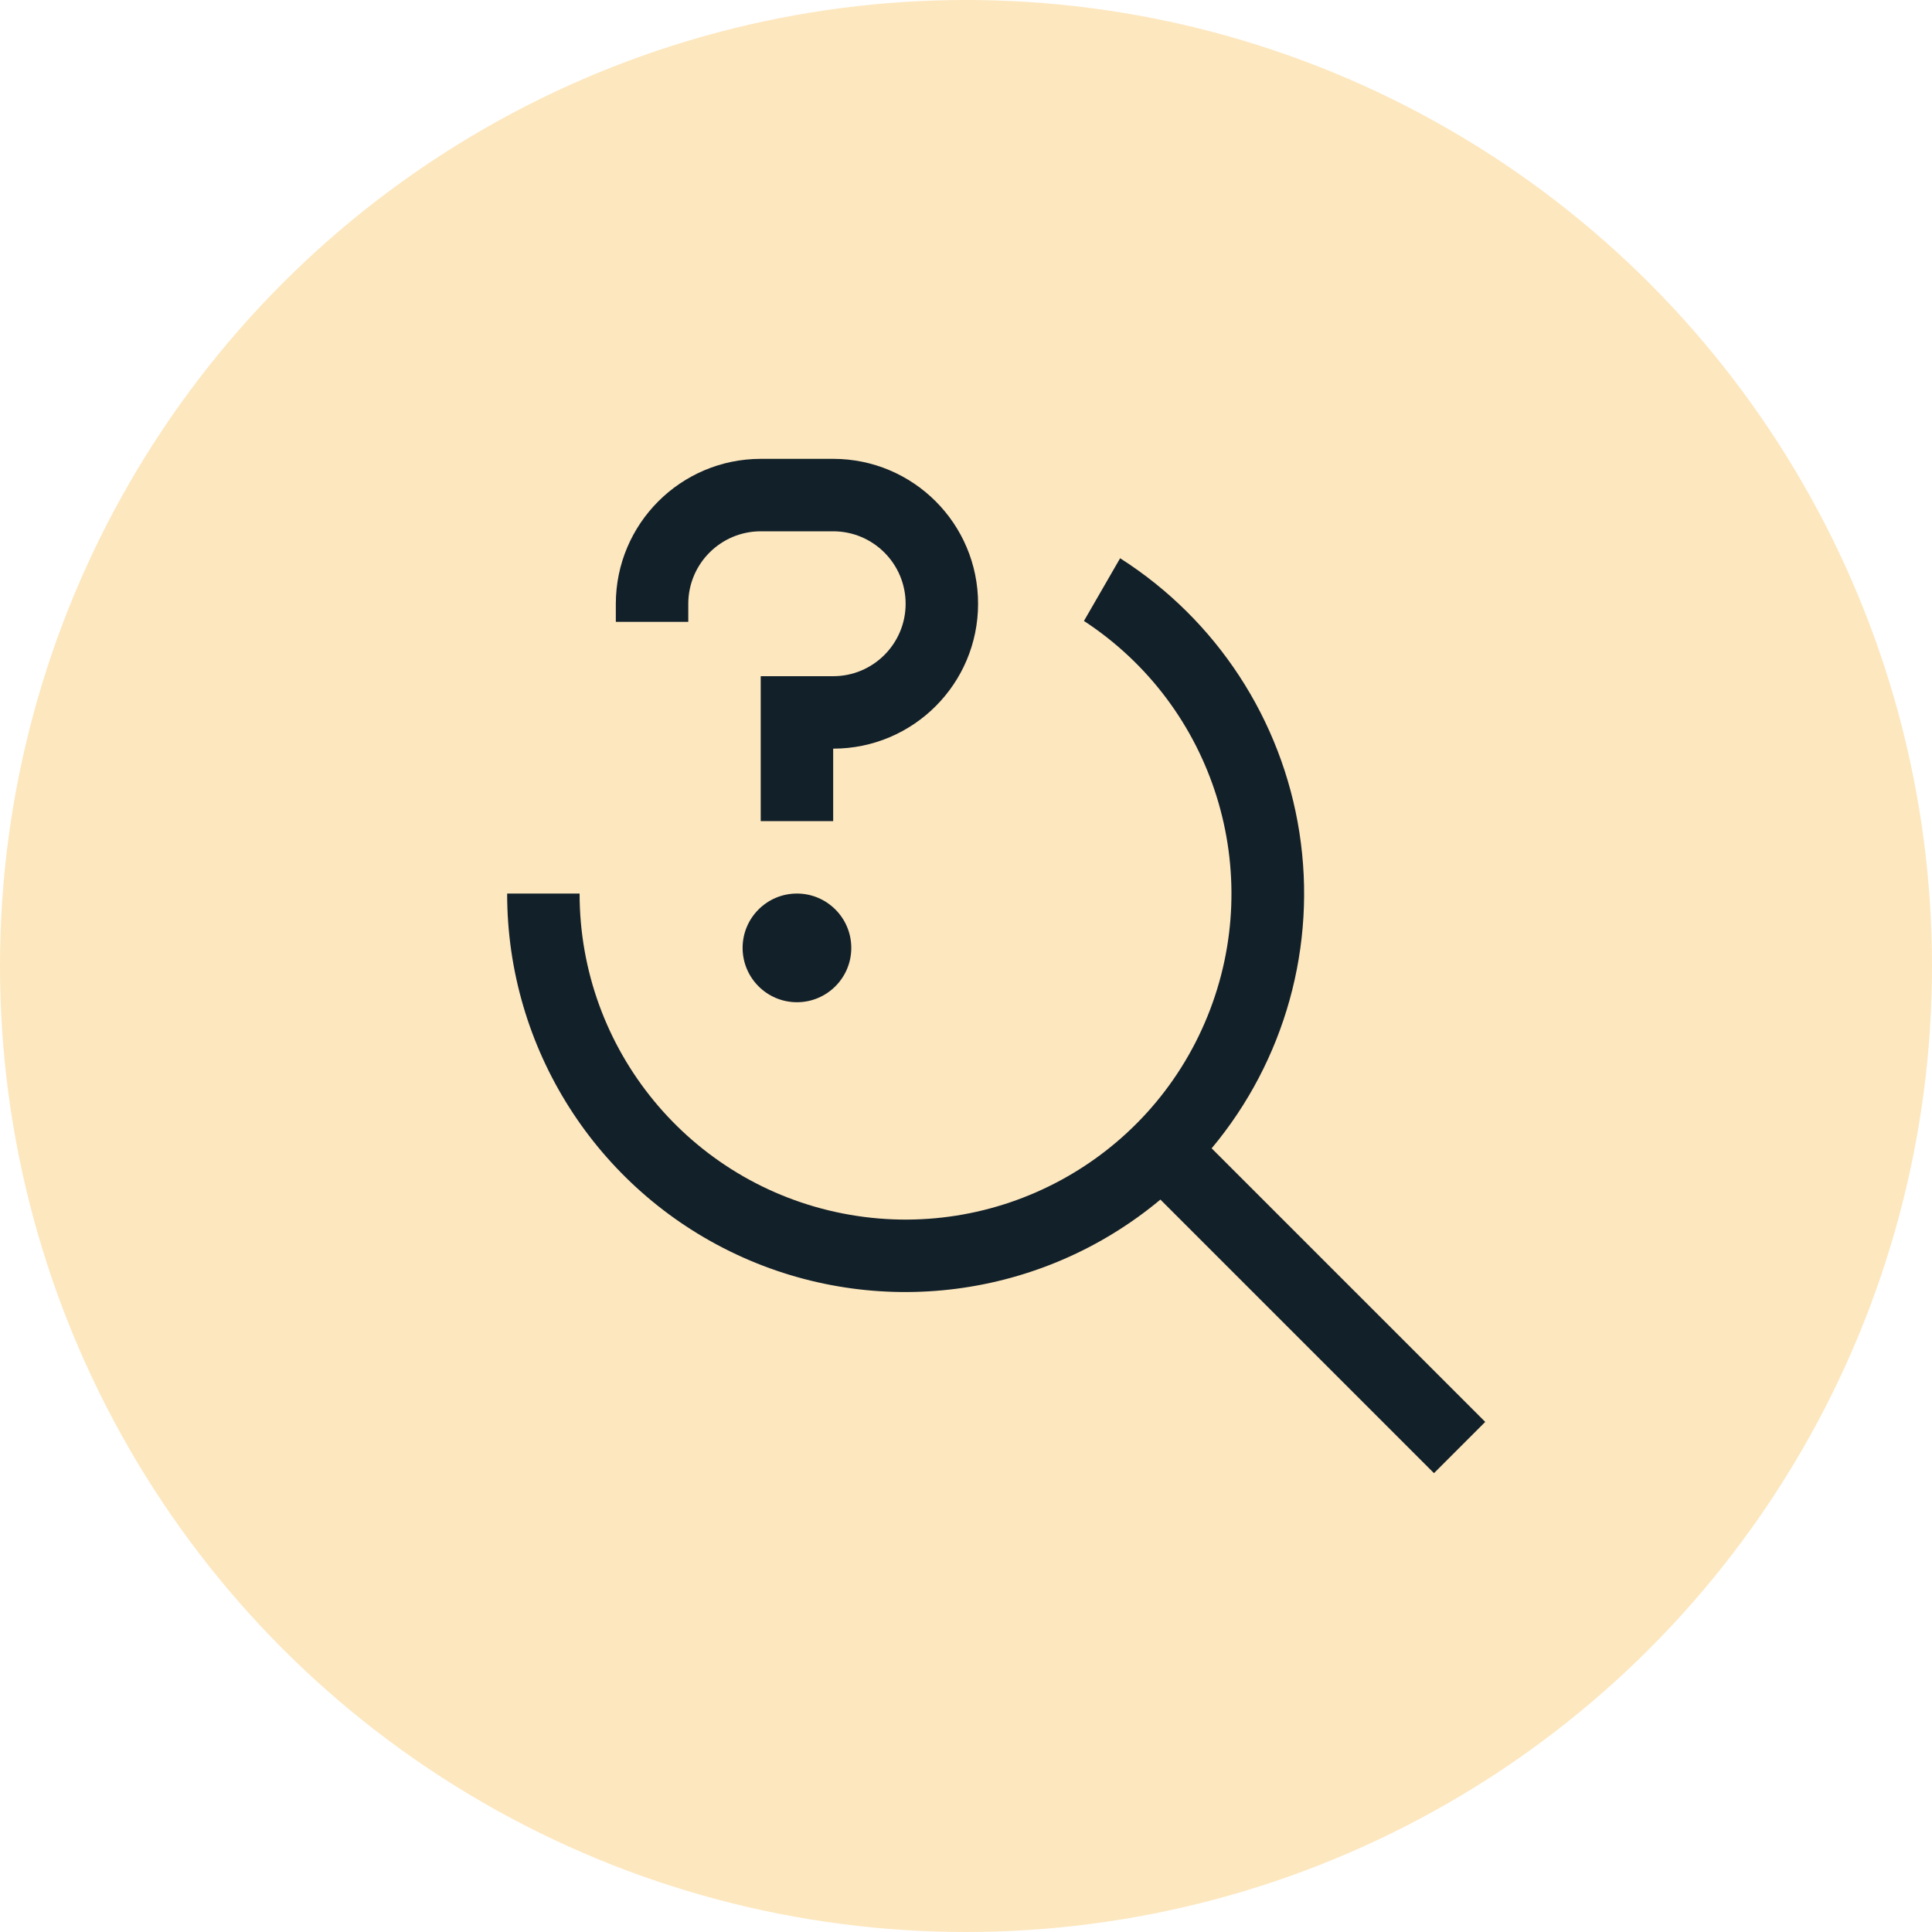
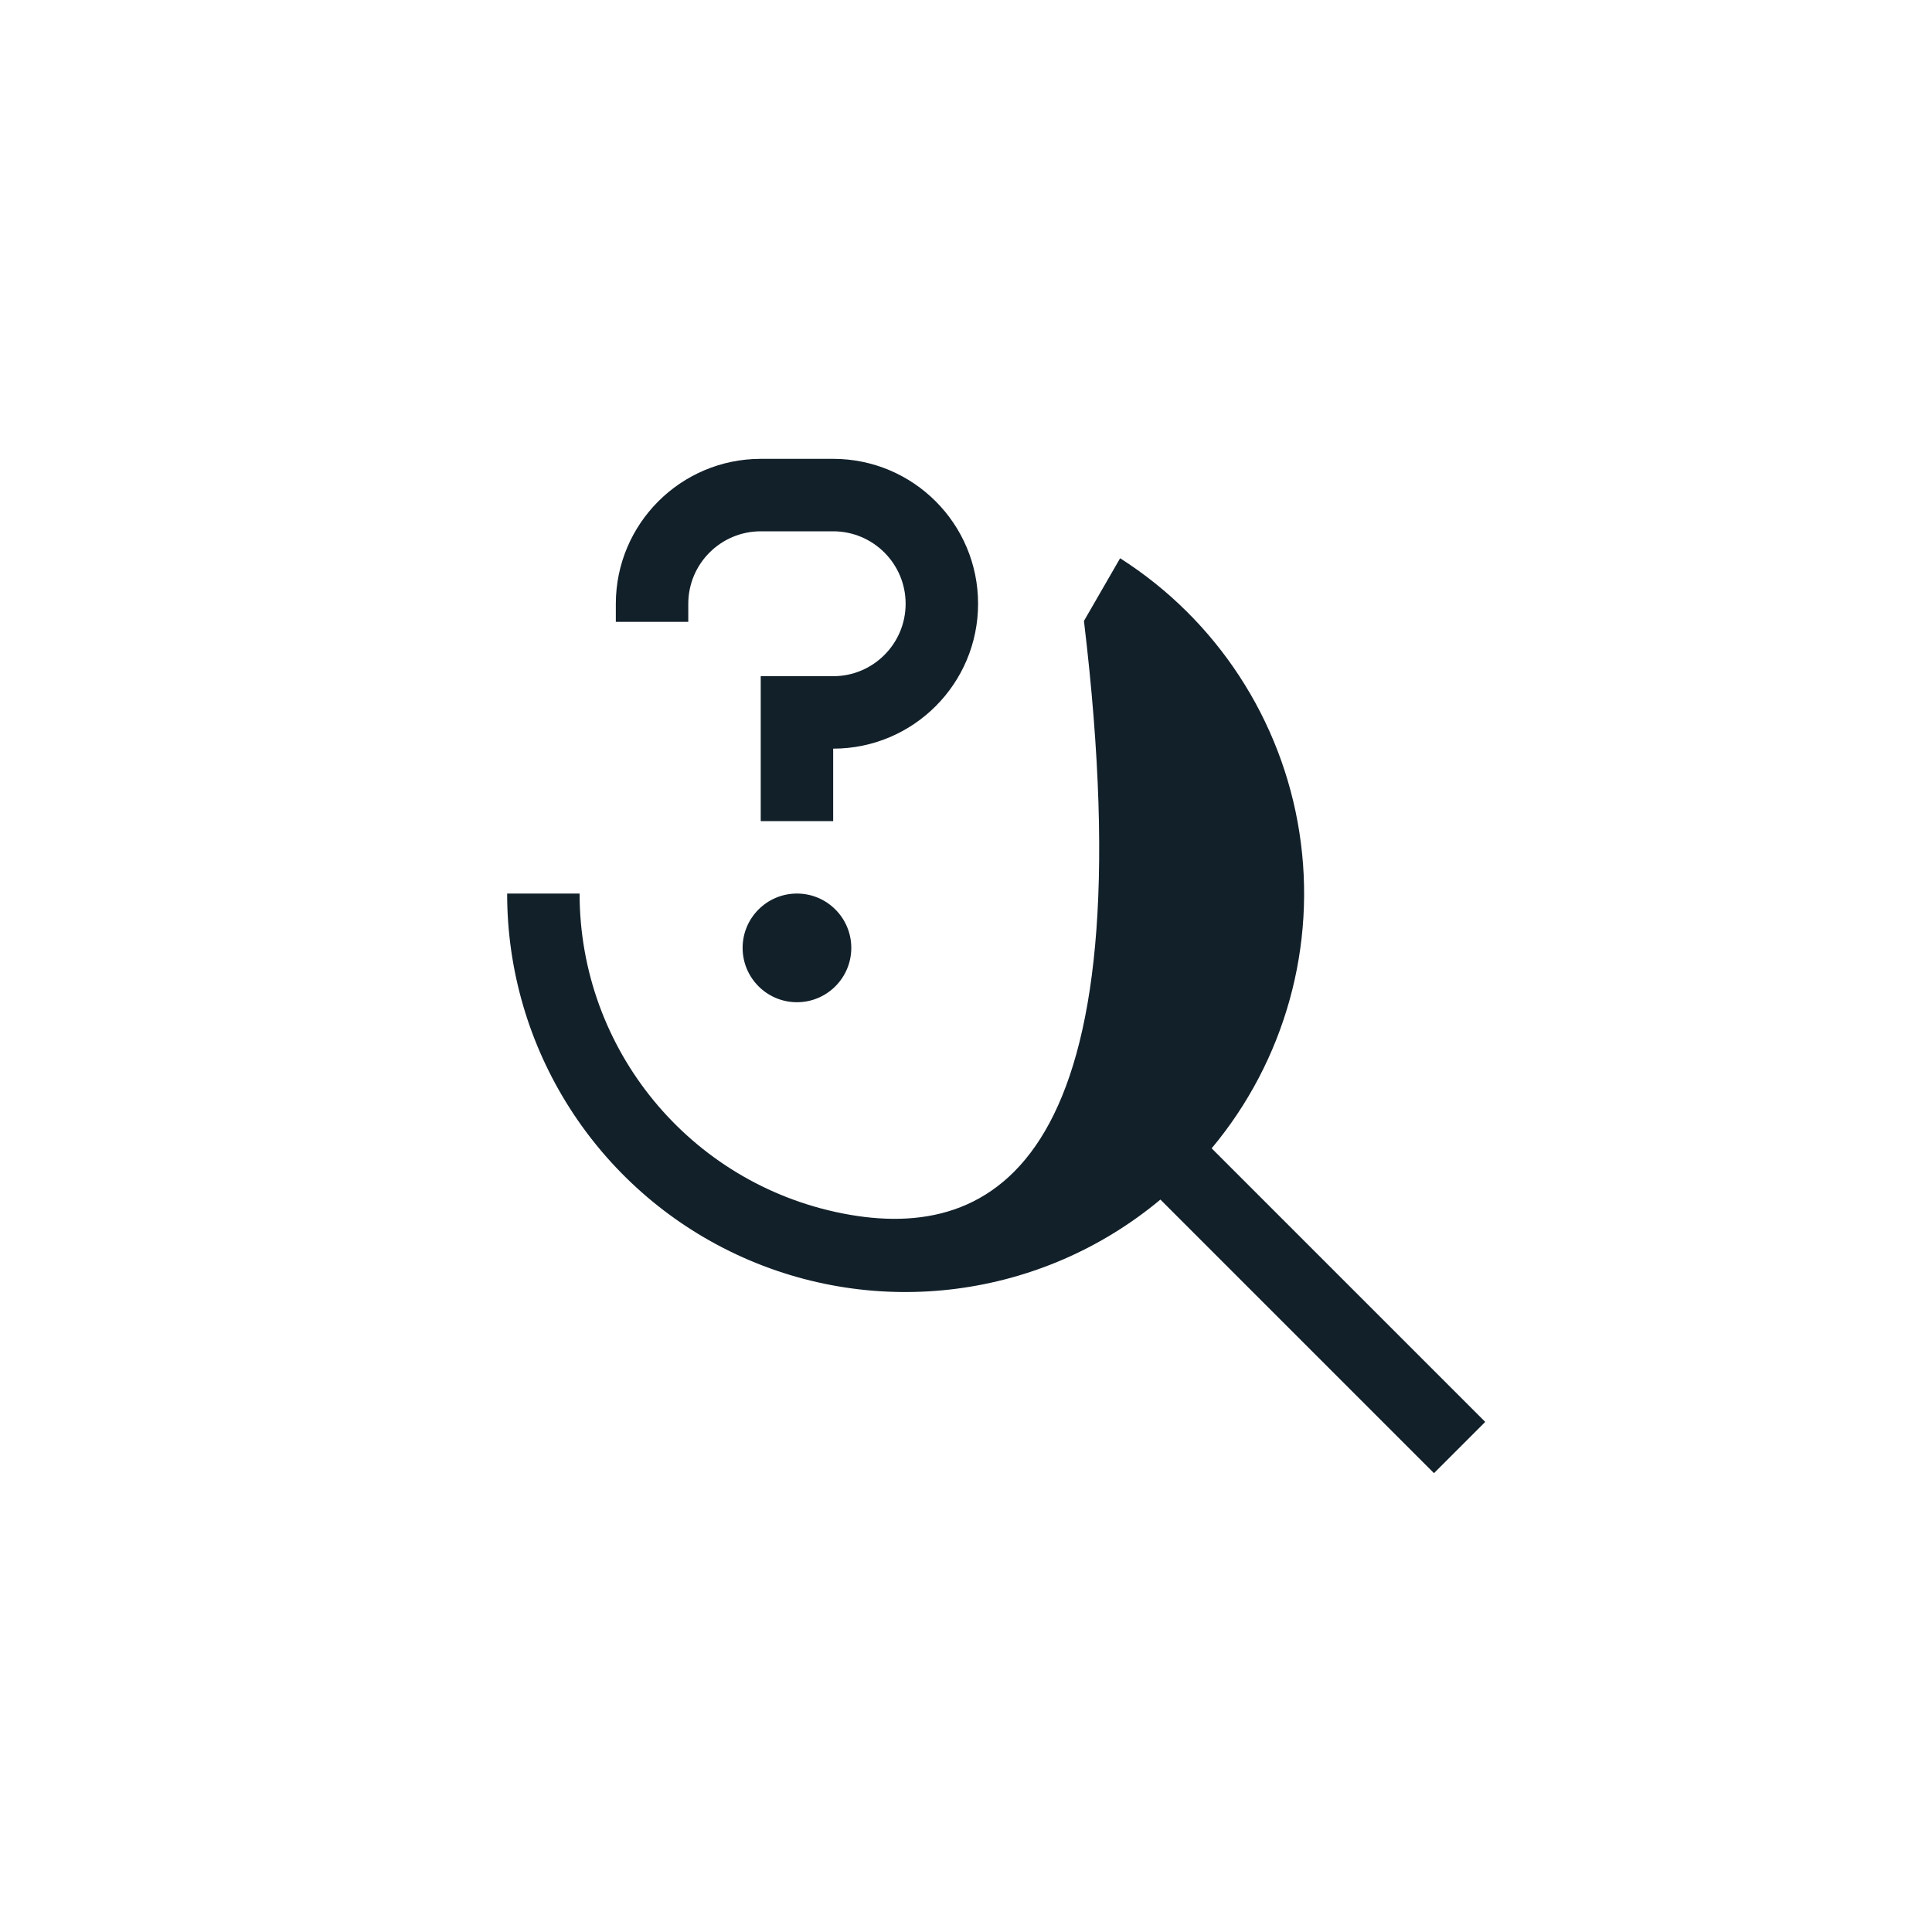
<svg xmlns="http://www.w3.org/2000/svg" width="40px" height="40px" viewBox="0 0 40 40" version="1.1">
  <title>yellow-10 / track-requests</title>
  <g id="Page-1" stroke="none" stroke-width="1" fill="none" fill-rule="evenodd">
    <g id="track-requests" transform="translate(-216, 0)">
      <g id="Group-3" transform="translate(216, 0)">
-         <circle id="Oval" fill="#FDE7BE" cx="20" cy="20" r="20" />
        <g id="Enterprise-/-Commerce-/-receipt-/-24" transform="translate(8.25, 8)" fill="#12202A">
-           <path d="M8.25,12.75 C8.871,12.75 9.375,12.246 9.375,11.625 C9.375,11.004 8.871,10.5 8.25,10.5 C7.629,10.5 7.125,11.004 7.125,11.625 C7.125,12.246 7.629,12.75 8.25,12.75 Z M9,9 L7.5,9 L7.5,6 L9,6 C9.828,6 10.5,5.328 10.5,4.5 C10.5,3.672 9.828,3 9,3 L7.5,3 C6.672,3.001 6.001,3.672 6,4.5 L6,4.875 L4.5,4.875 L4.5,4.5 C4.502,2.844 5.844,1.502 7.5,1.5 L9,1.5 C10.657,1.5 12,2.843 12,4.5 C12,6.157 10.657,7.5 9,7.5 L9,9 Z M16.836,15.775 C18.354,13.959 19.016,11.577 18.653,9.238 C18.29,6.899 16.937,4.83 14.941,3.558 L14.192,4.856 C16.893,6.623 17.964,10.055 16.748,13.045 C15.532,16.035 12.368,17.744 9.201,17.124 C6.034,16.504 3.749,13.728 3.75,10.5 L2.25,10.5 C2.248,13.701 4.098,16.614 6.997,17.972 C9.895,19.329 13.318,18.887 15.775,16.836 L21.439,22.5 L22.5,21.439 L16.836,15.775 Z" id="Fill" />
+           <path d="M8.25,12.75 C8.871,12.75 9.375,12.246 9.375,11.625 C9.375,11.004 8.871,10.5 8.25,10.5 C7.629,10.5 7.125,11.004 7.125,11.625 C7.125,12.246 7.629,12.75 8.25,12.75 Z M9,9 L7.5,9 L7.5,6 L9,6 C9.828,6 10.5,5.328 10.5,4.5 C10.5,3.672 9.828,3 9,3 L7.5,3 C6.672,3.001 6.001,3.672 6,4.5 L6,4.875 L4.5,4.875 L4.5,4.5 C4.502,2.844 5.844,1.502 7.5,1.5 L9,1.5 C10.657,1.5 12,2.843 12,4.5 C12,6.157 10.657,7.5 9,7.5 L9,9 Z M16.836,15.775 C18.354,13.959 19.016,11.577 18.653,9.238 C18.29,6.899 16.937,4.83 14.941,3.558 L14.192,4.856 C15.532,16.035 12.368,17.744 9.201,17.124 C6.034,16.504 3.749,13.728 3.75,10.5 L2.25,10.5 C2.248,13.701 4.098,16.614 6.997,17.972 C9.895,19.329 13.318,18.887 15.775,16.836 L21.439,22.5 L22.5,21.439 L16.836,15.775 Z" id="Fill" />
        </g>
      </g>
    </g>
  </g>
</svg>